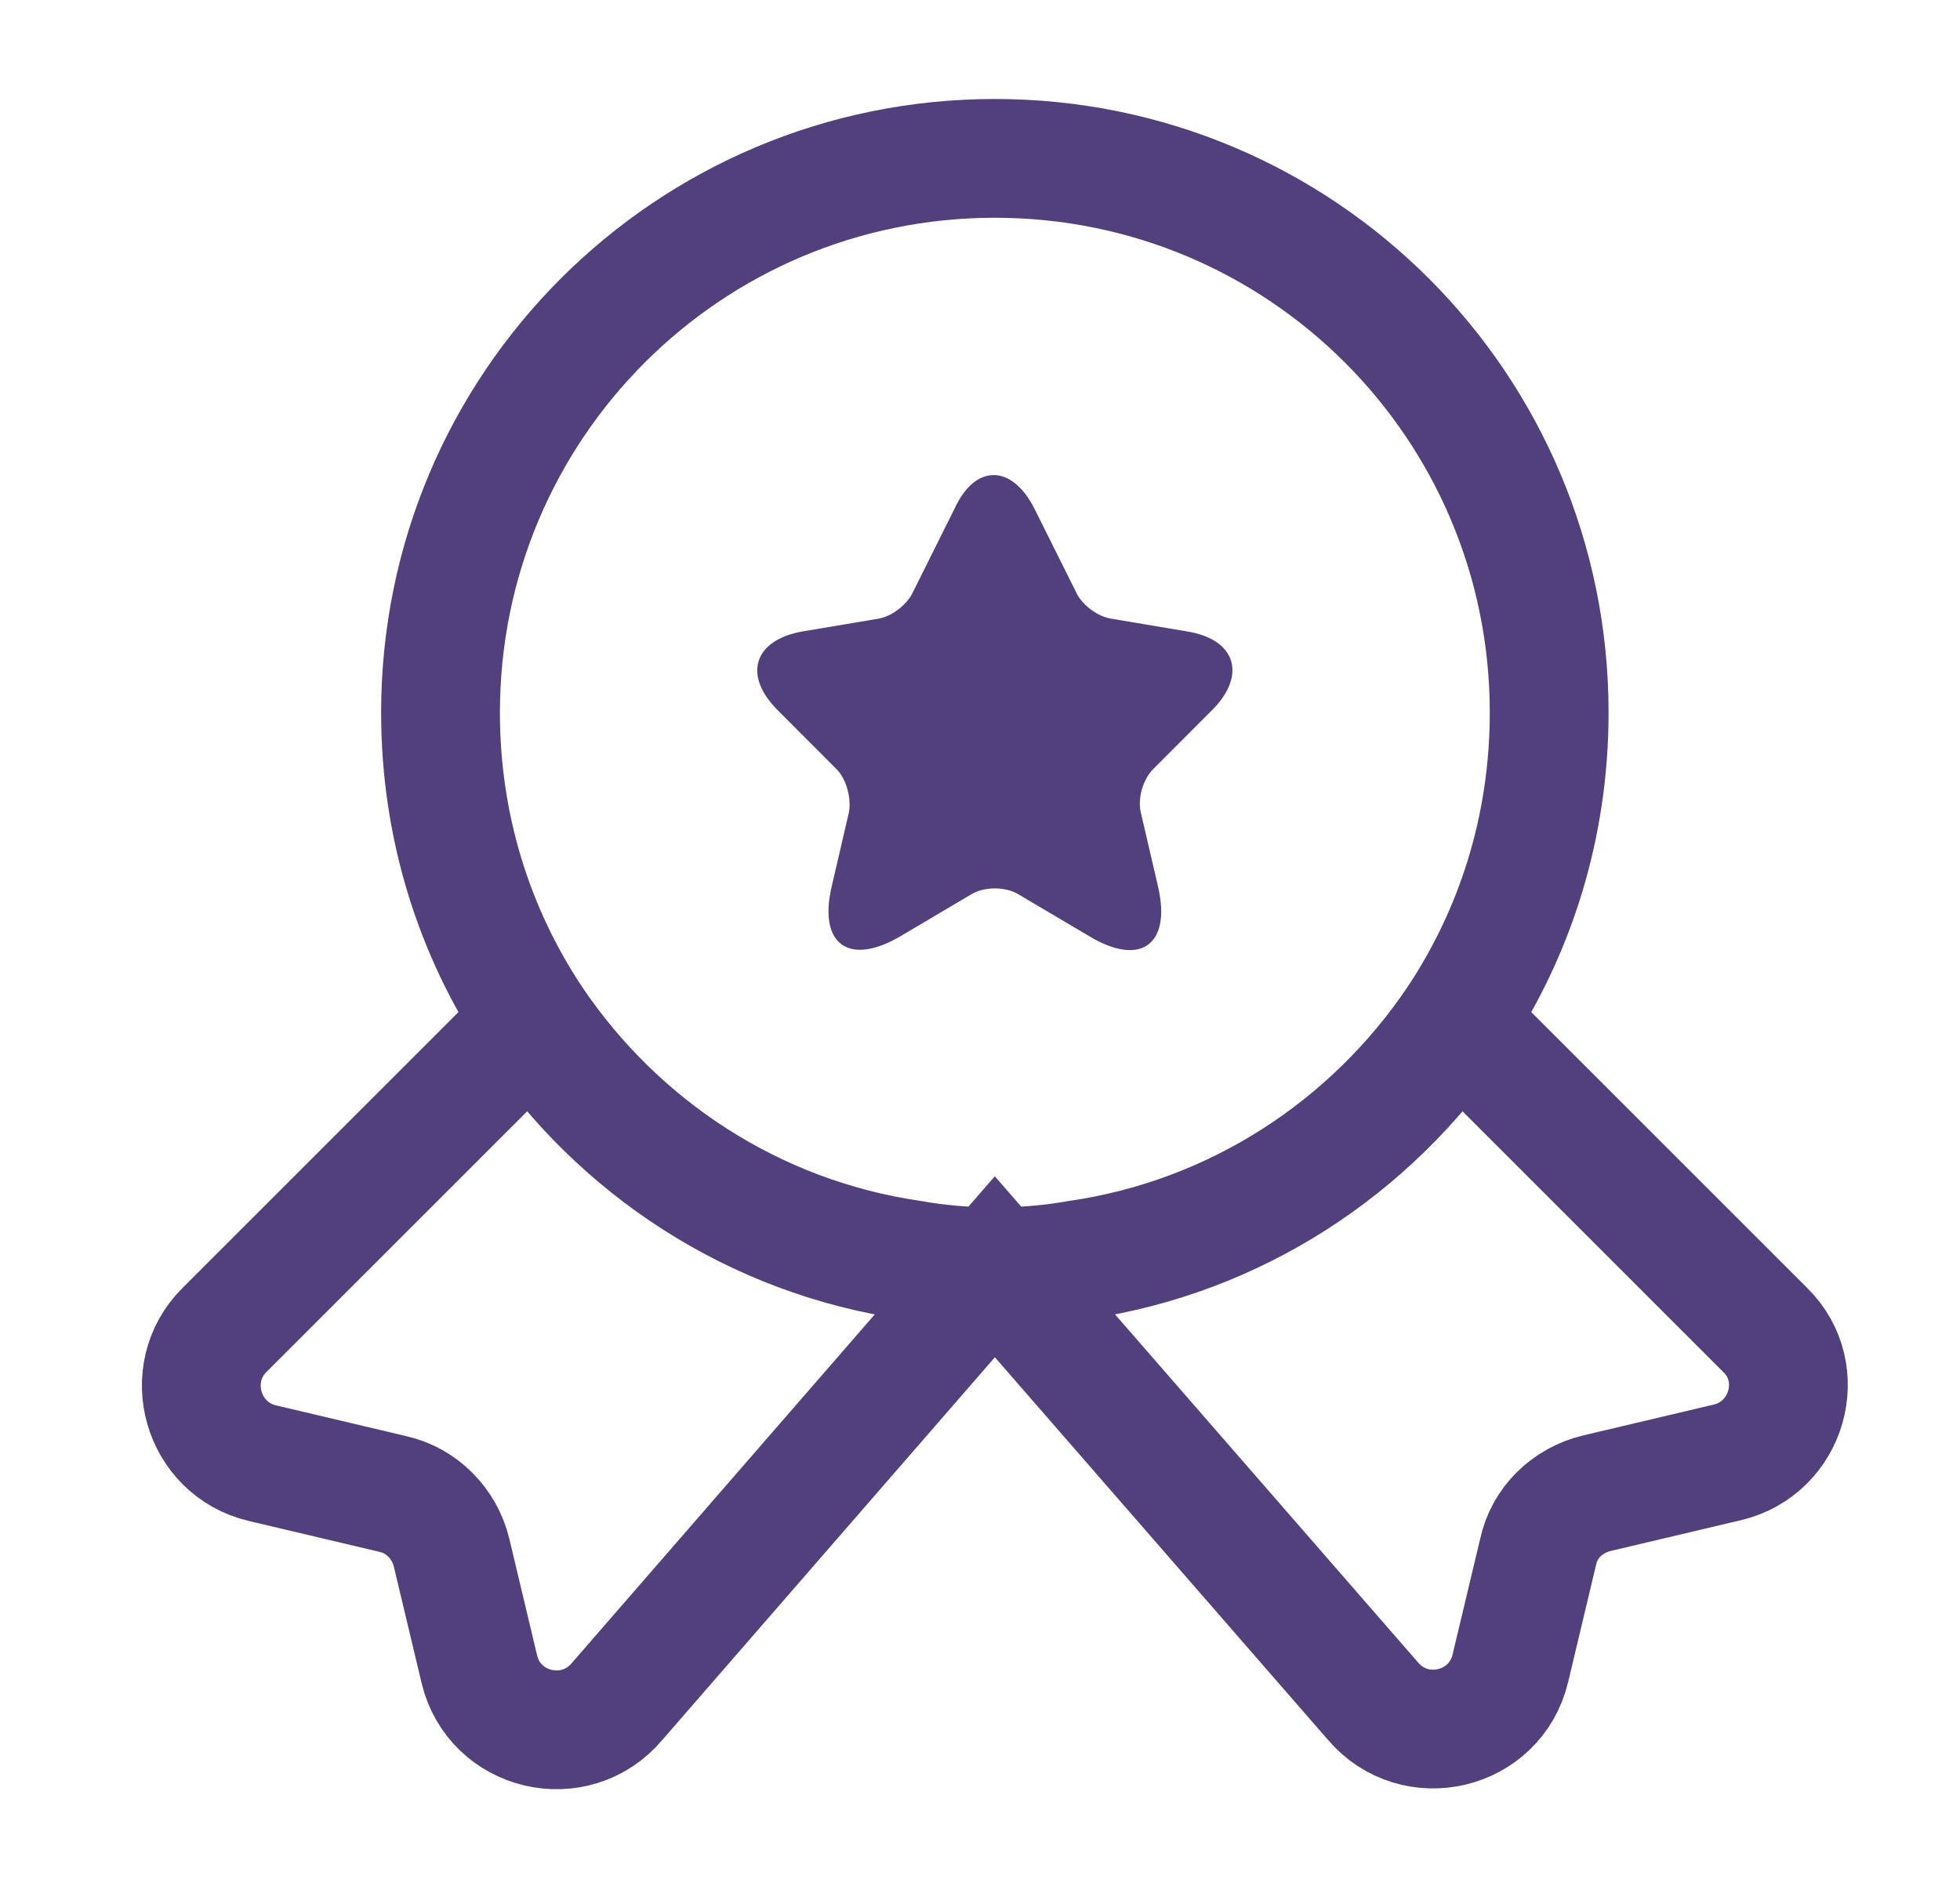
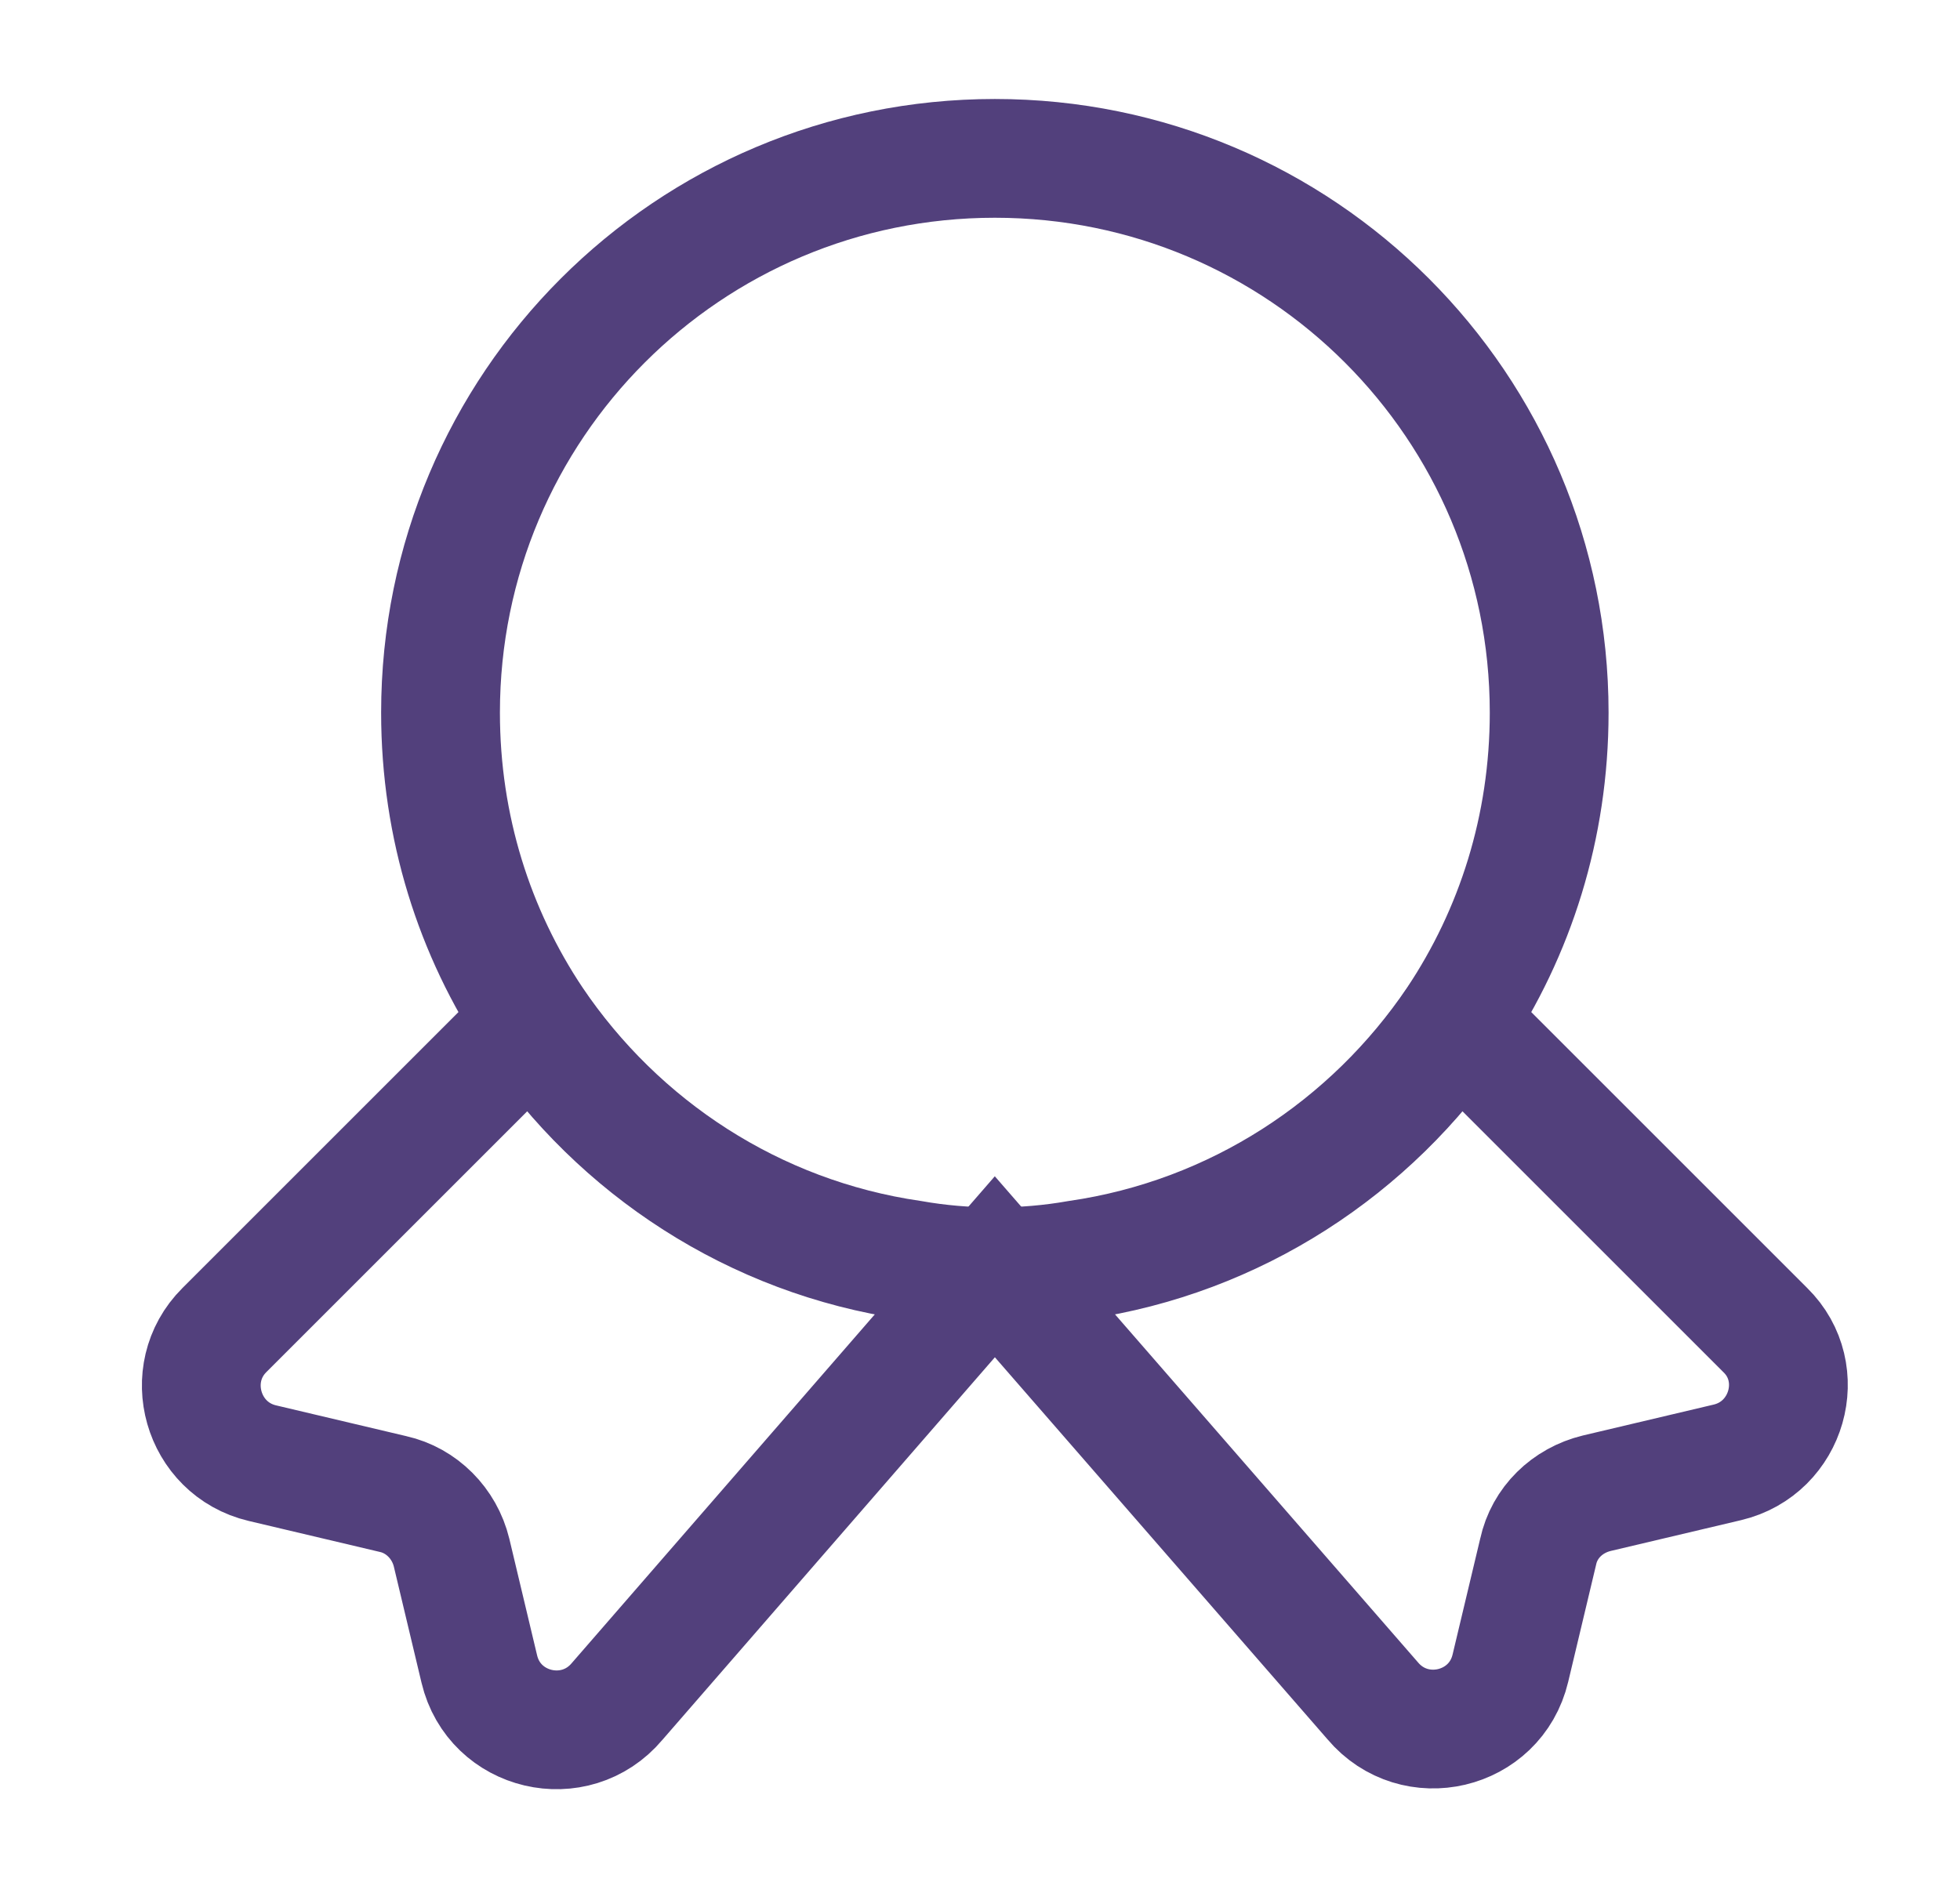
<svg xmlns="http://www.w3.org/2000/svg" width="33" height="32" viewBox="0 0 33 32" fill="none">
  <path d="M26.083 12C26.083 13.933 25.51 15.707 24.523 17.187C23.083 19.32 20.803 20.827 18.15 21.213C17.697 21.293 17.23 21.333 16.75 21.333C16.27 21.333 15.803 21.293 15.35 21.213C12.697 20.827 10.417 19.32 8.977 17.187C7.99 15.707 7.417 13.933 7.417 12C7.417 6.84 11.59 2.667 16.75 2.667C21.91 2.667 26.083 6.84 26.083 12Z" stroke="#52407C" stroke-width="2" stroke-linecap="round" strokeLinejoin="round" />
  <path d="M29.083 24.627L26.883 25.147C26.39 25.267 26.003 25.64 25.897 26.133L25.43 28.093C25.177 29.16 23.817 29.48 23.11 28.64L16.75 21.333L10.39 28.653C9.683 29.493 8.323 29.173 8.07 28.107L7.603 26.147C7.483 25.653 7.097 25.267 6.617 25.16L4.417 24.64C3.403 24.4 3.043 23.133 3.777 22.4L8.977 17.2C10.417 19.333 12.697 20.84 15.35 21.227C15.803 21.307 16.27 21.347 16.75 21.347C17.23 21.347 17.697 21.307 18.15 21.227C20.803 20.84 23.083 19.333 24.523 17.2L29.723 22.4C30.457 23.12 30.097 24.387 29.083 24.627Z" stroke="#52407C" stroke-width="2" stroke-linecap="round" strokeLinejoin="round" />
-   <path d="M17.422 8.577L18.13 9.997C18.226 10.189 18.477 10.381 18.705 10.418L19.989 10.634C20.805 10.766 20.997 11.368 20.409 11.957L19.413 12.955C19.245 13.124 19.149 13.448 19.209 13.689L19.497 14.928C19.725 15.902 19.209 16.287 18.346 15.77L17.146 15.06C16.93 14.928 16.57 14.928 16.354 15.06L15.155 15.77C14.291 16.275 13.775 15.902 14.003 14.928L14.291 13.689C14.339 13.46 14.255 13.124 14.087 12.955L13.091 11.957C12.503 11.368 12.695 10.778 13.511 10.634L14.795 10.418C15.011 10.381 15.262 10.189 15.358 9.997L16.066 8.577C16.414 7.808 17.038 7.808 17.422 8.577Z" fill="#52407C" />
</svg>